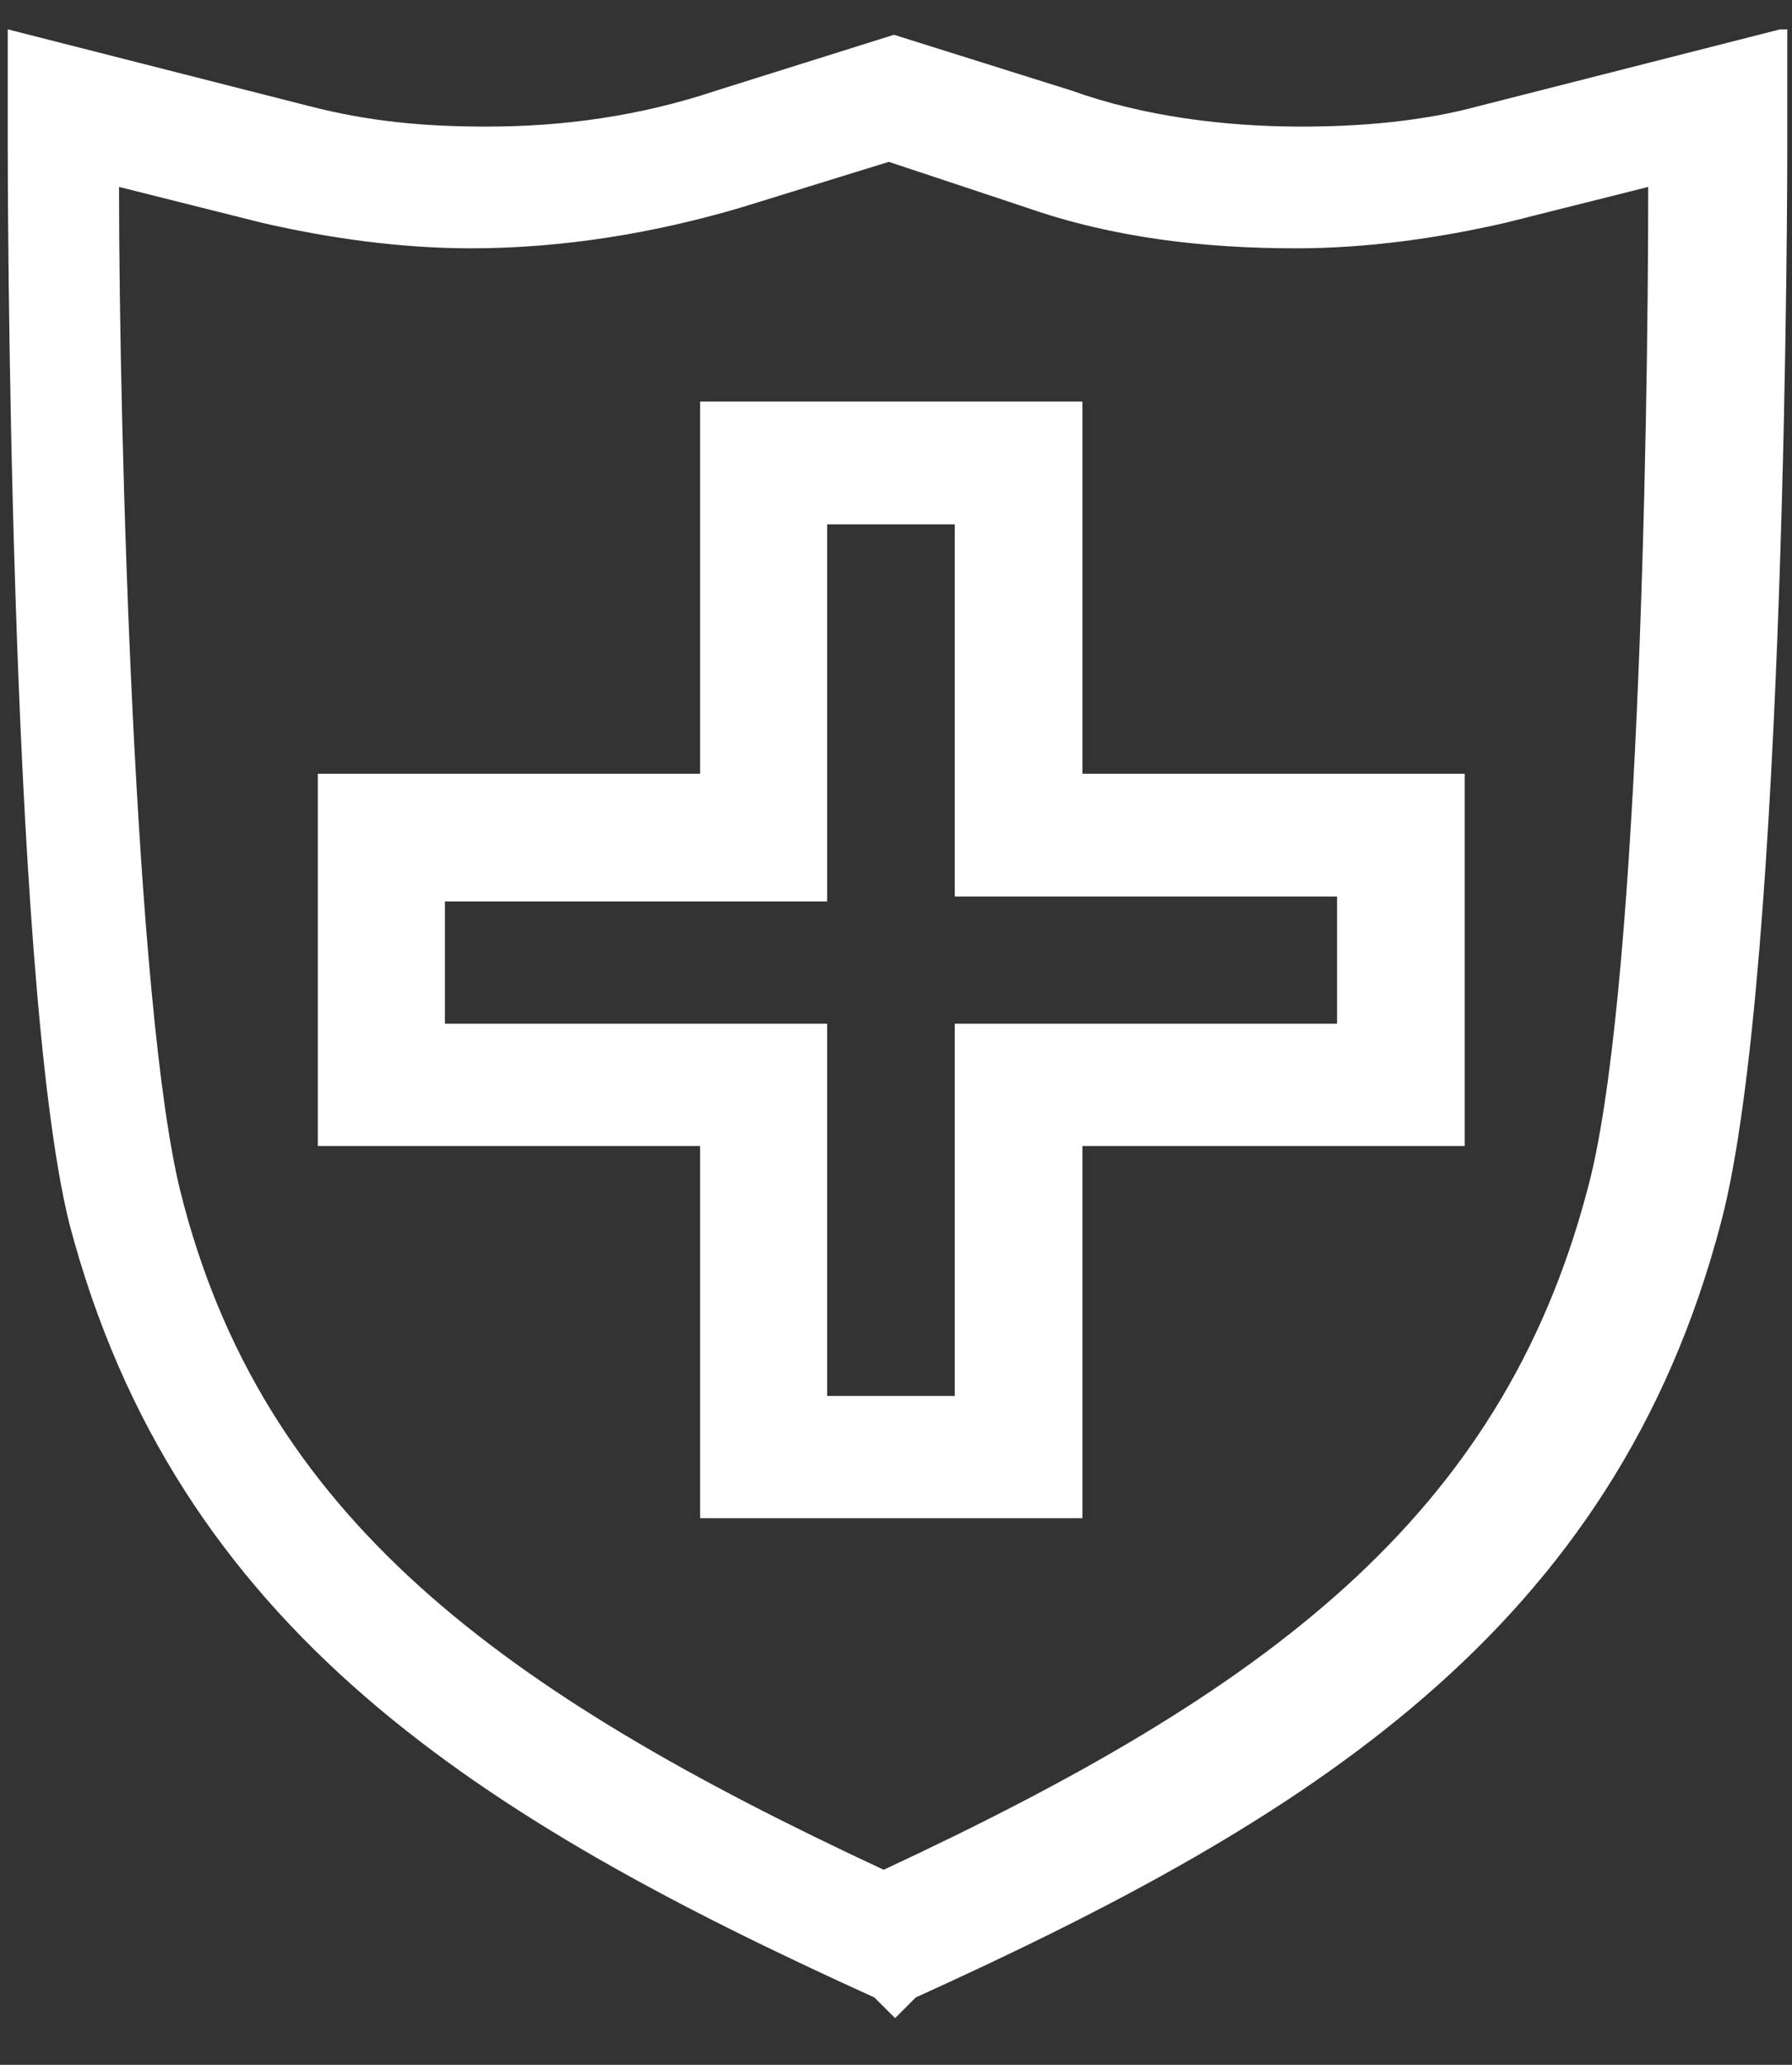
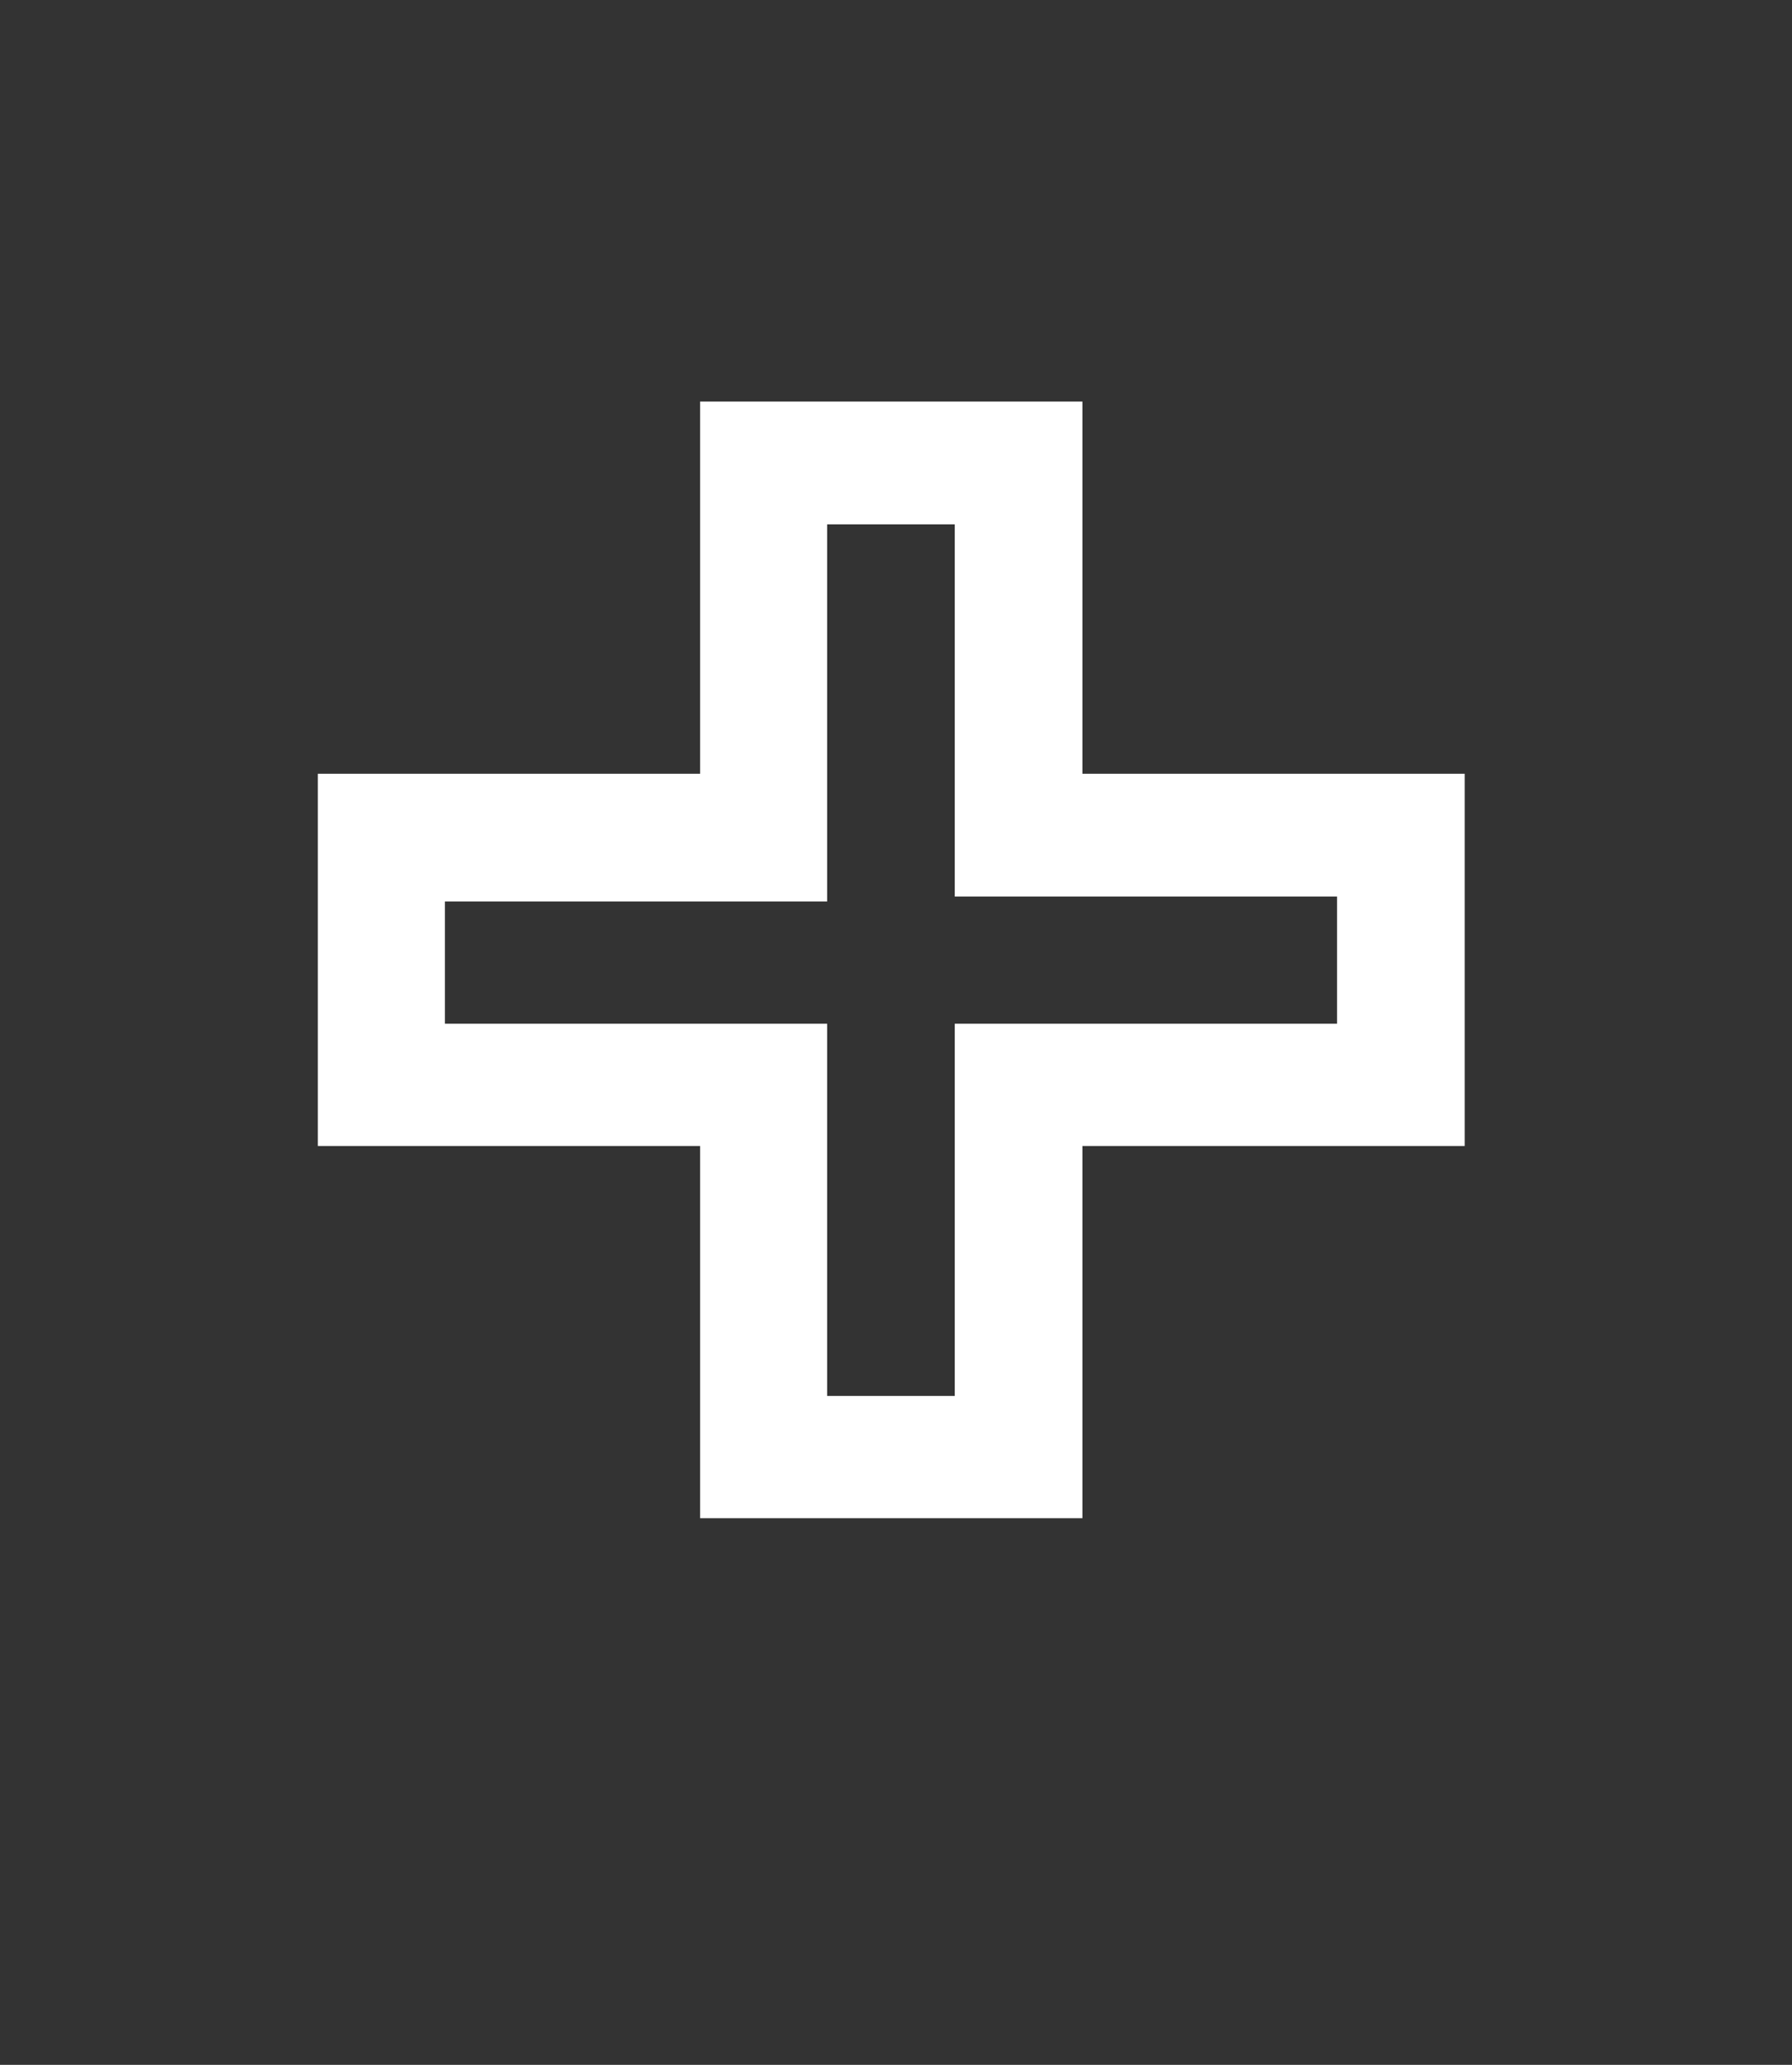
<svg xmlns="http://www.w3.org/2000/svg" width="33" height="38" viewBox="0 0 33 38" fill="none">
  <rect x="0" y="0" width="33" height="38" fill="#333333" stroke="none" />
-   <path d="M16.372 2.98L18.902 3.82C20.503 4.38 22.183 4.57 23.872 4.57C25.183 4.57 26.503 4.38 27.723 4.1L30.352 3.44C30.352 8.04 30.163 18.55 29.223 21.93C27.622 27.94 23.312 31.13 16.273 34.41C9.232 31.13 4.823 27.93 3.323 21.93C2.483 18.55 2.192 7.95 2.192 3.44L4.823 4.1C6.043 4.38 7.353 4.57 8.673 4.57C10.363 4.57 12.053 4.29 13.643 3.82L16.363 2.98M32.782 0.54L27.242 1.95C26.212 2.23 25.082 2.33 23.962 2.33C22.552 2.33 21.052 2.14 19.742 1.67L16.462 0.64L13.182 1.67C11.773 2.14 10.363 2.33 8.962 2.33C7.832 2.33 6.803 2.24 5.683 1.95L0.143 0.54V2.79C0.143 2.79 0.142 17.9 1.272 22.5C3.242 30.01 8.873 33.48 16.102 36.76L16.483 37.14L16.863 36.76C24.093 33.48 29.723 30 31.692 22.5C32.913 17.9 32.913 2.79 32.913 2.79V0.54H32.822H32.782Z" fill="white" />
  <path d="M19.933 14.24V7.39H12.893V14.24H5.853V21.09H12.893V27.94H19.933V21.09H26.973V14.24H19.933ZM24.622 18.84H17.582V25.69H15.232V18.84H8.193V16.59H15.232V9.65H17.582V16.5H24.622V18.85V18.84Z" fill="white" />
</svg>